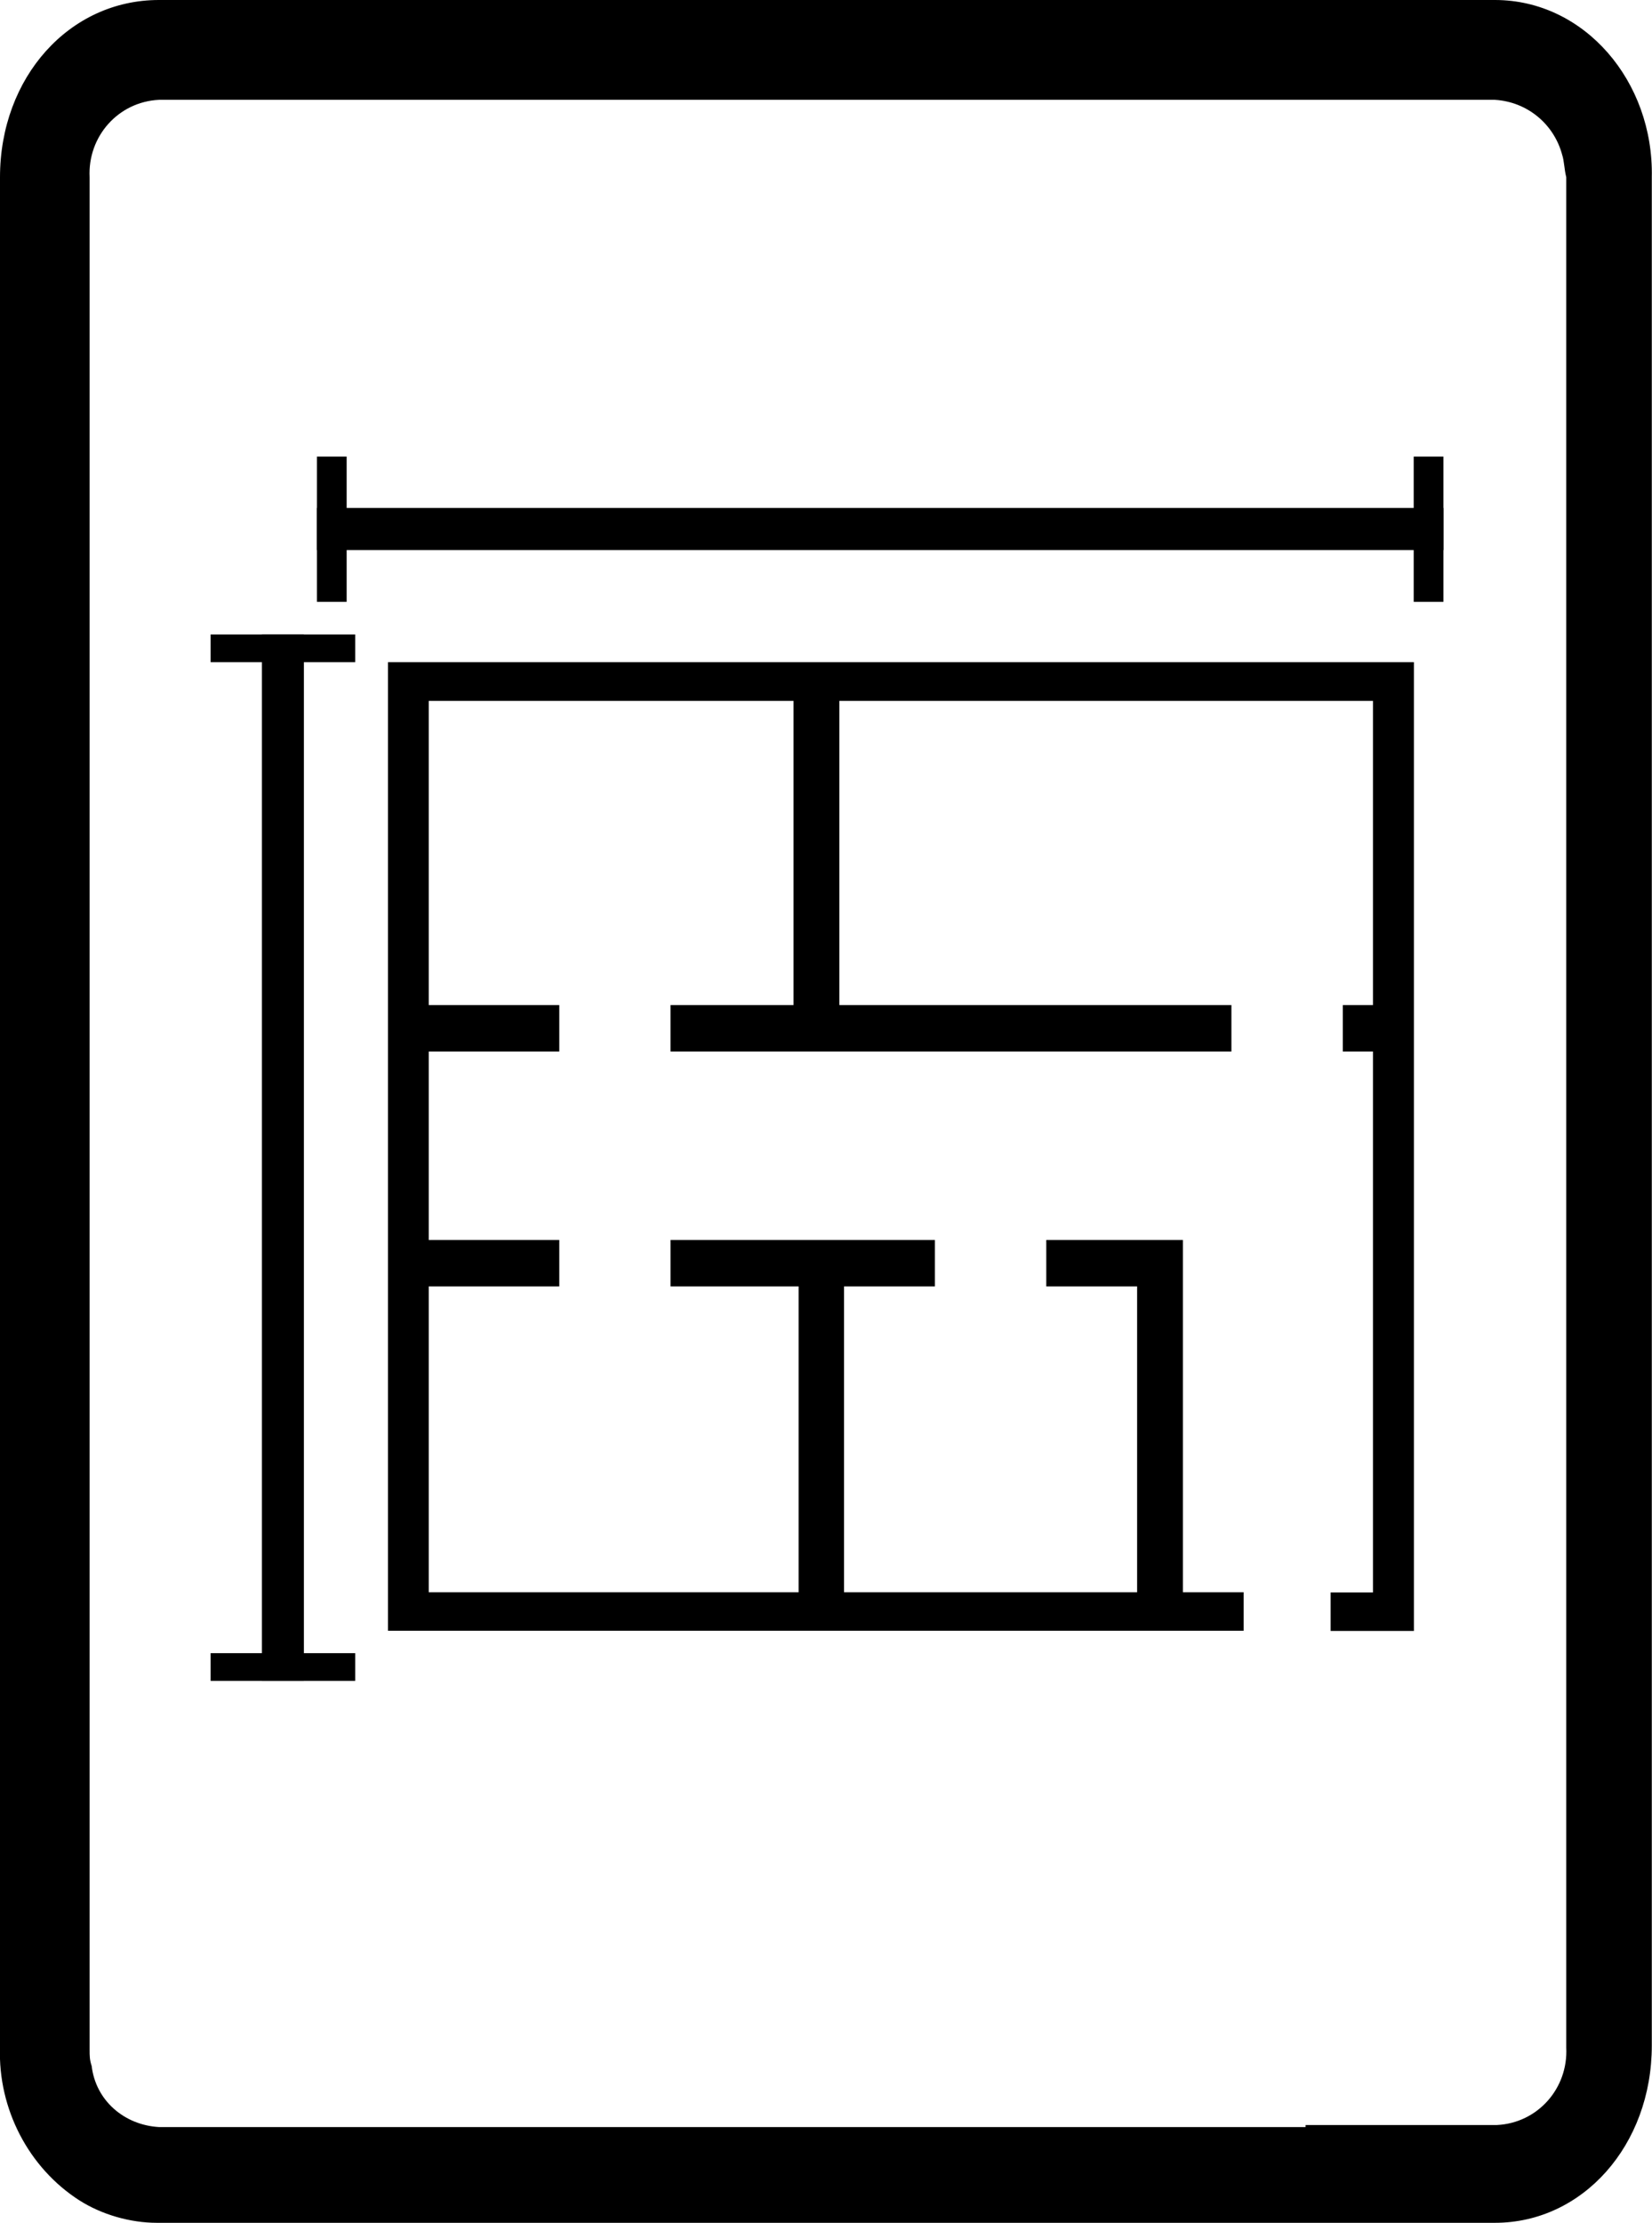
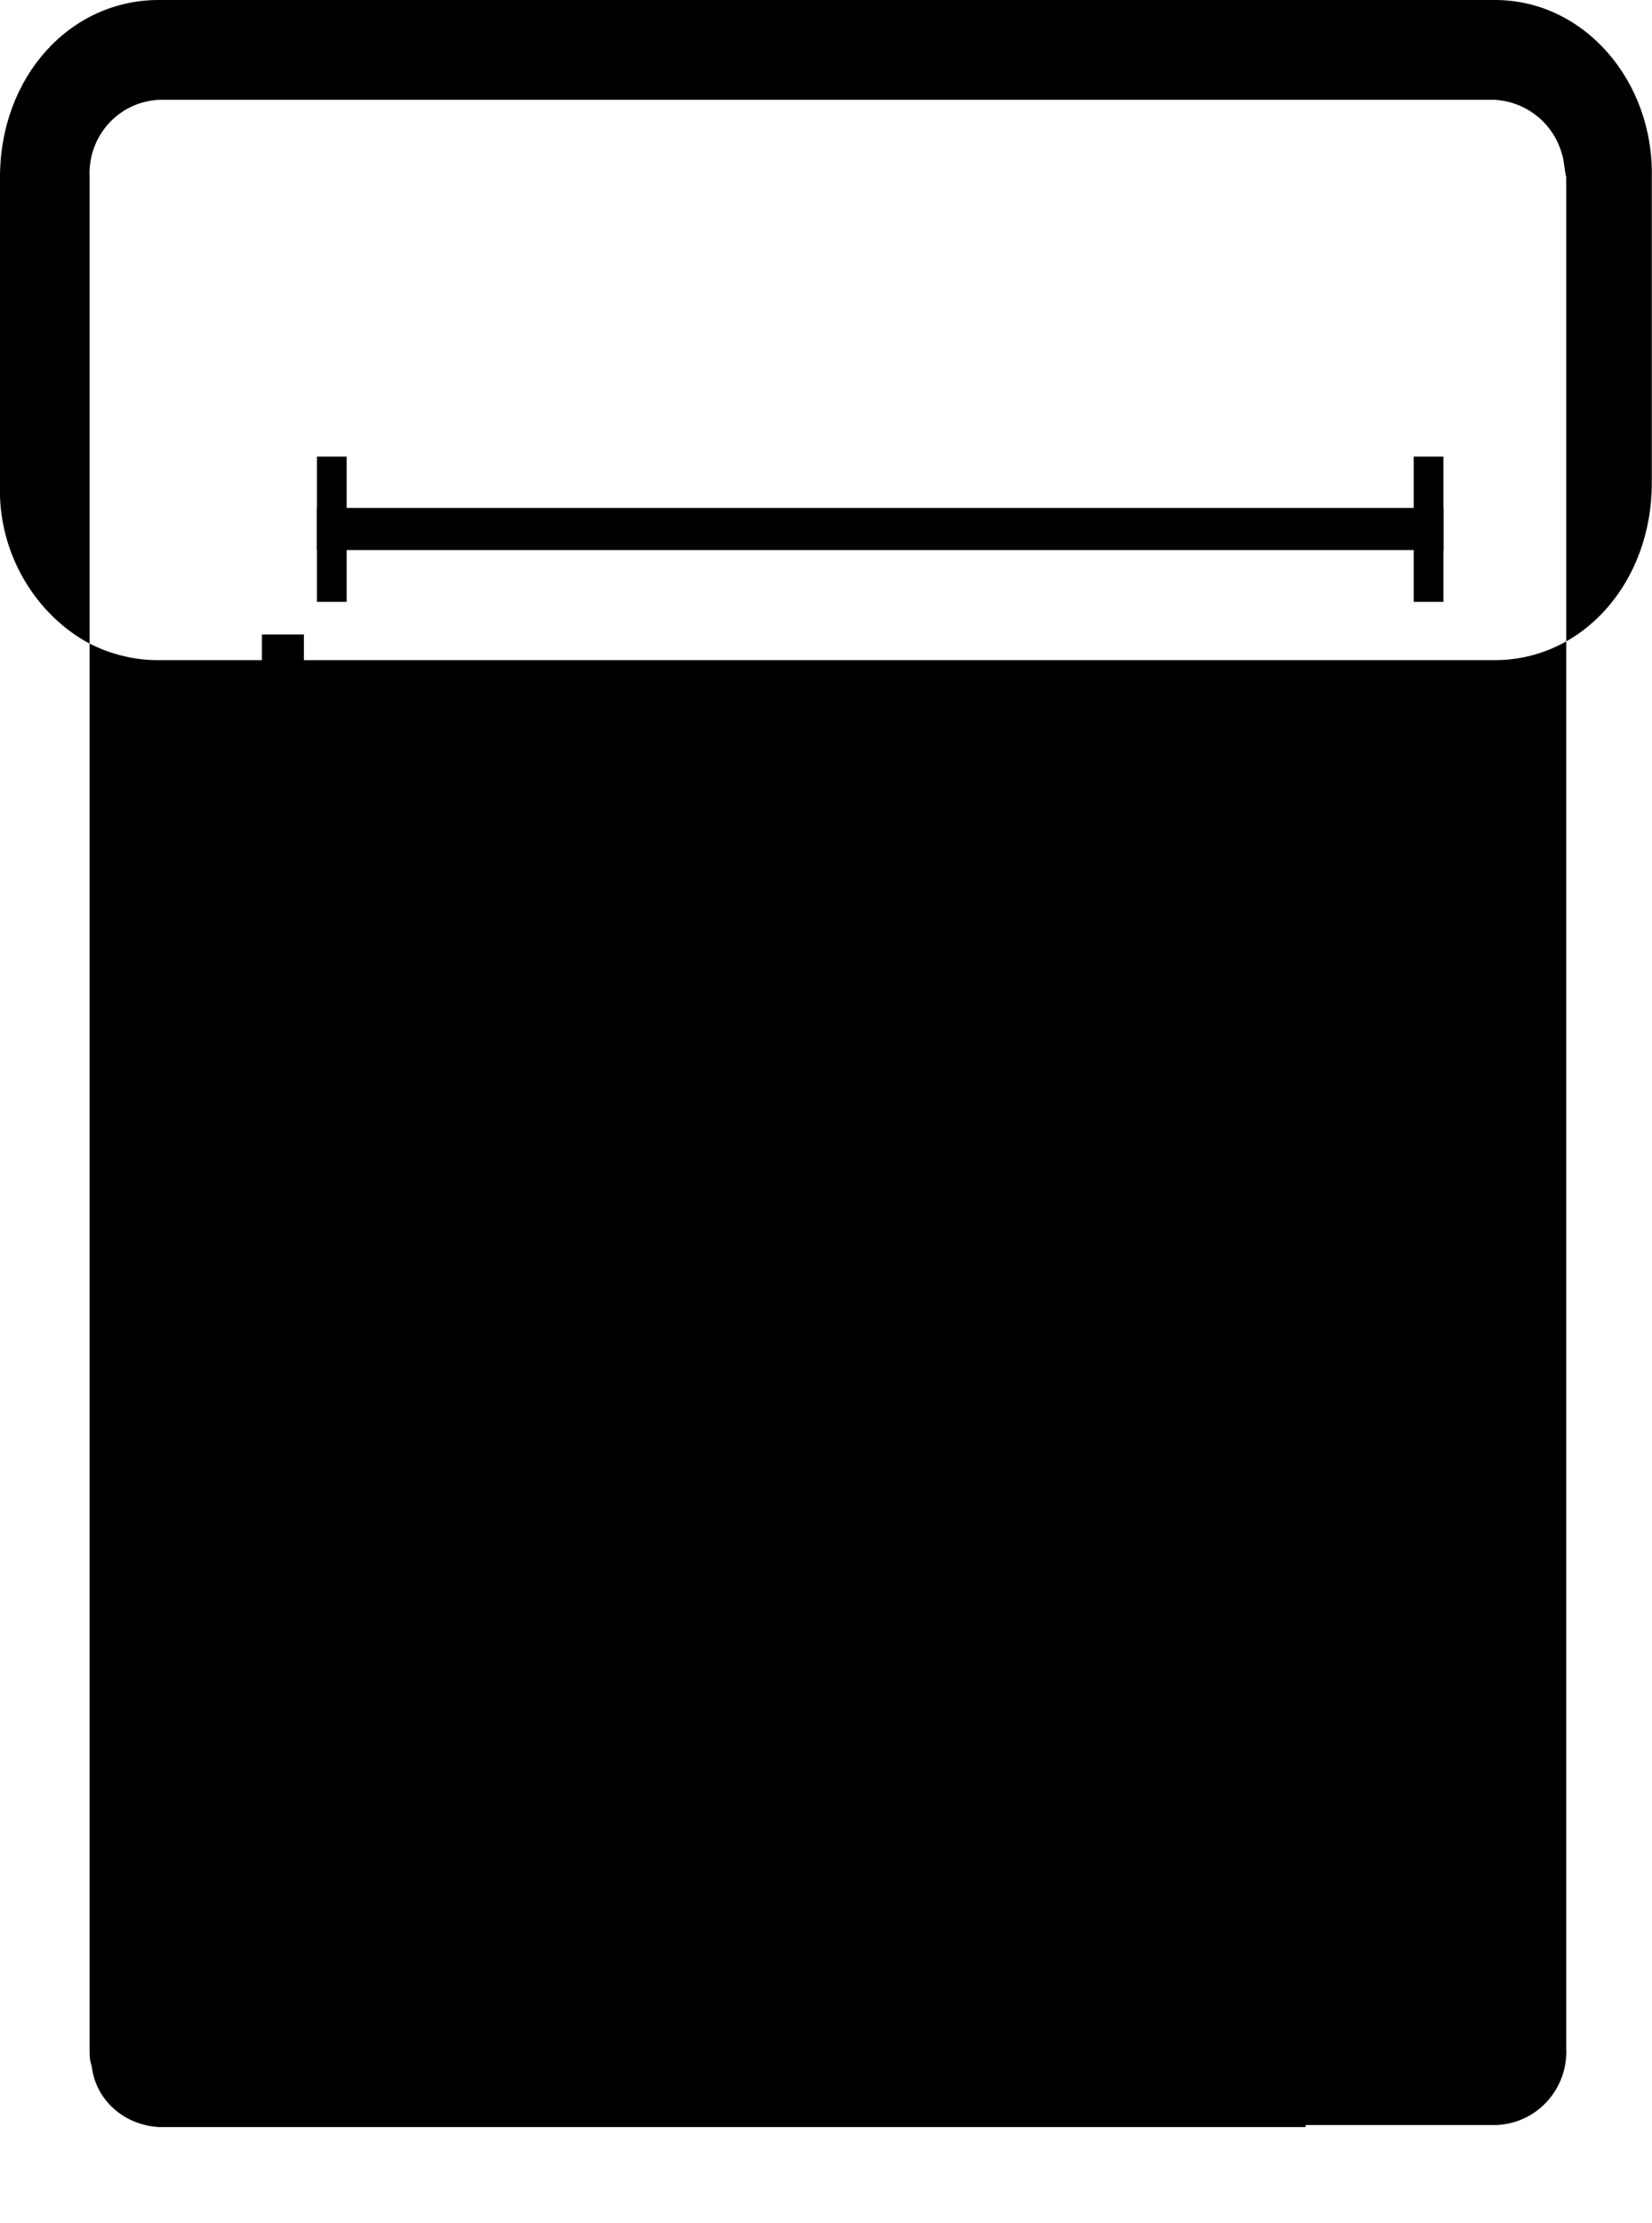
<svg xmlns="http://www.w3.org/2000/svg" id="Camada_2" data-name="Camada 2" viewBox="0 0 81.11 109.1">
  <g id="Camada_1-2" data-name="Camada 1">
-     <path d="M73.4,0H7.8C3.4,0,0,3.8,0,8.7v15.1H0v76.7c-.1,3,1.4,5.9,3.9,7.5,1.1.7,2.5,1.1,3.8,1.1h65.7c4.3,0,7.7-3.8,7.7-8.7V8.7c.1-4.7-3.3-8.7-7.7-8.7ZM64.1,104.4H7.8c-1.7-.1-3.1-1.3-3.3-3-.1-.3-.1-.5-.1-.8V8.7c-.1-2,1.4-3.7,3.4-3.8h65.6c1.6.1,2.9,1.2,3.3,2.7.1.3.1.7.2,1.1v91.8c.1,2-1.4,3.7-3.4,3.8h-9.4v.1Z" />
+     <path d="M73.4,0H7.8C3.4,0,0,3.8,0,8.7v15.1H0c-.1,3,1.4,5.9,3.9,7.5,1.1.7,2.5,1.1,3.8,1.1h65.7c4.3,0,7.7-3.8,7.7-8.7V8.7c.1-4.7-3.3-8.7-7.7-8.7ZM64.1,104.4H7.8c-1.7-.1-3.1-1.3-3.3-3-.1-.3-.1-.5-.1-.8V8.7c-.1-2,1.4-3.7,3.4-3.8h65.6c1.6.1,2.9,1.2,3.3,2.7.1.3.1.7.2,1.1v91.8c.1,2-1.4,3.7-3.4,3.8h-9.4v.1Z" />
    <g>
      <g>
        <g>
          <rect x="15.56" y="24.93" width="55.31" height="2.07" />
          <rect x="69.41" y="22.41" width="1.46" height="7.13" />
          <rect x="15.56" y="22.41" width="1.46" height="7.13" />
        </g>
        <g>
          <rect x="-11.79" y="55.79" width="51.36" height="2.06" transform="translate(70.71 42.93) rotate(90)" />
          <rect x="13.21" y="78.27" width="1.36" height="7.1" transform="translate(95.71 67.93) rotate(90)" />
-           <rect x="13.21" y="28.26" width="1.36" height="7.1" transform="translate(45.7 17.93) rotate(90)" />
        </g>
      </g>
      <path d="M19.05,32.49v47.55h42.01v-1.89h-2.98v-17.29h-6.71v2.28h4.46v15.01h-14.39v-15.01h4.46v-2.28h-12.98v2.28h6.29v15.01h-18.16v-15.01h6.41v-2.28h-6.41v-9.25h6.41v-2.28h-6.41v-14.93h17.91v14.93h-6.04v2.28h27.54v-2.28h-19.25v-14.93h26.2v14.93h-1.48v2.28h1.48v26.55h-2.08v1.89h4.09v-47.55H19.05Z" />
    </g>
  </g>
</svg>